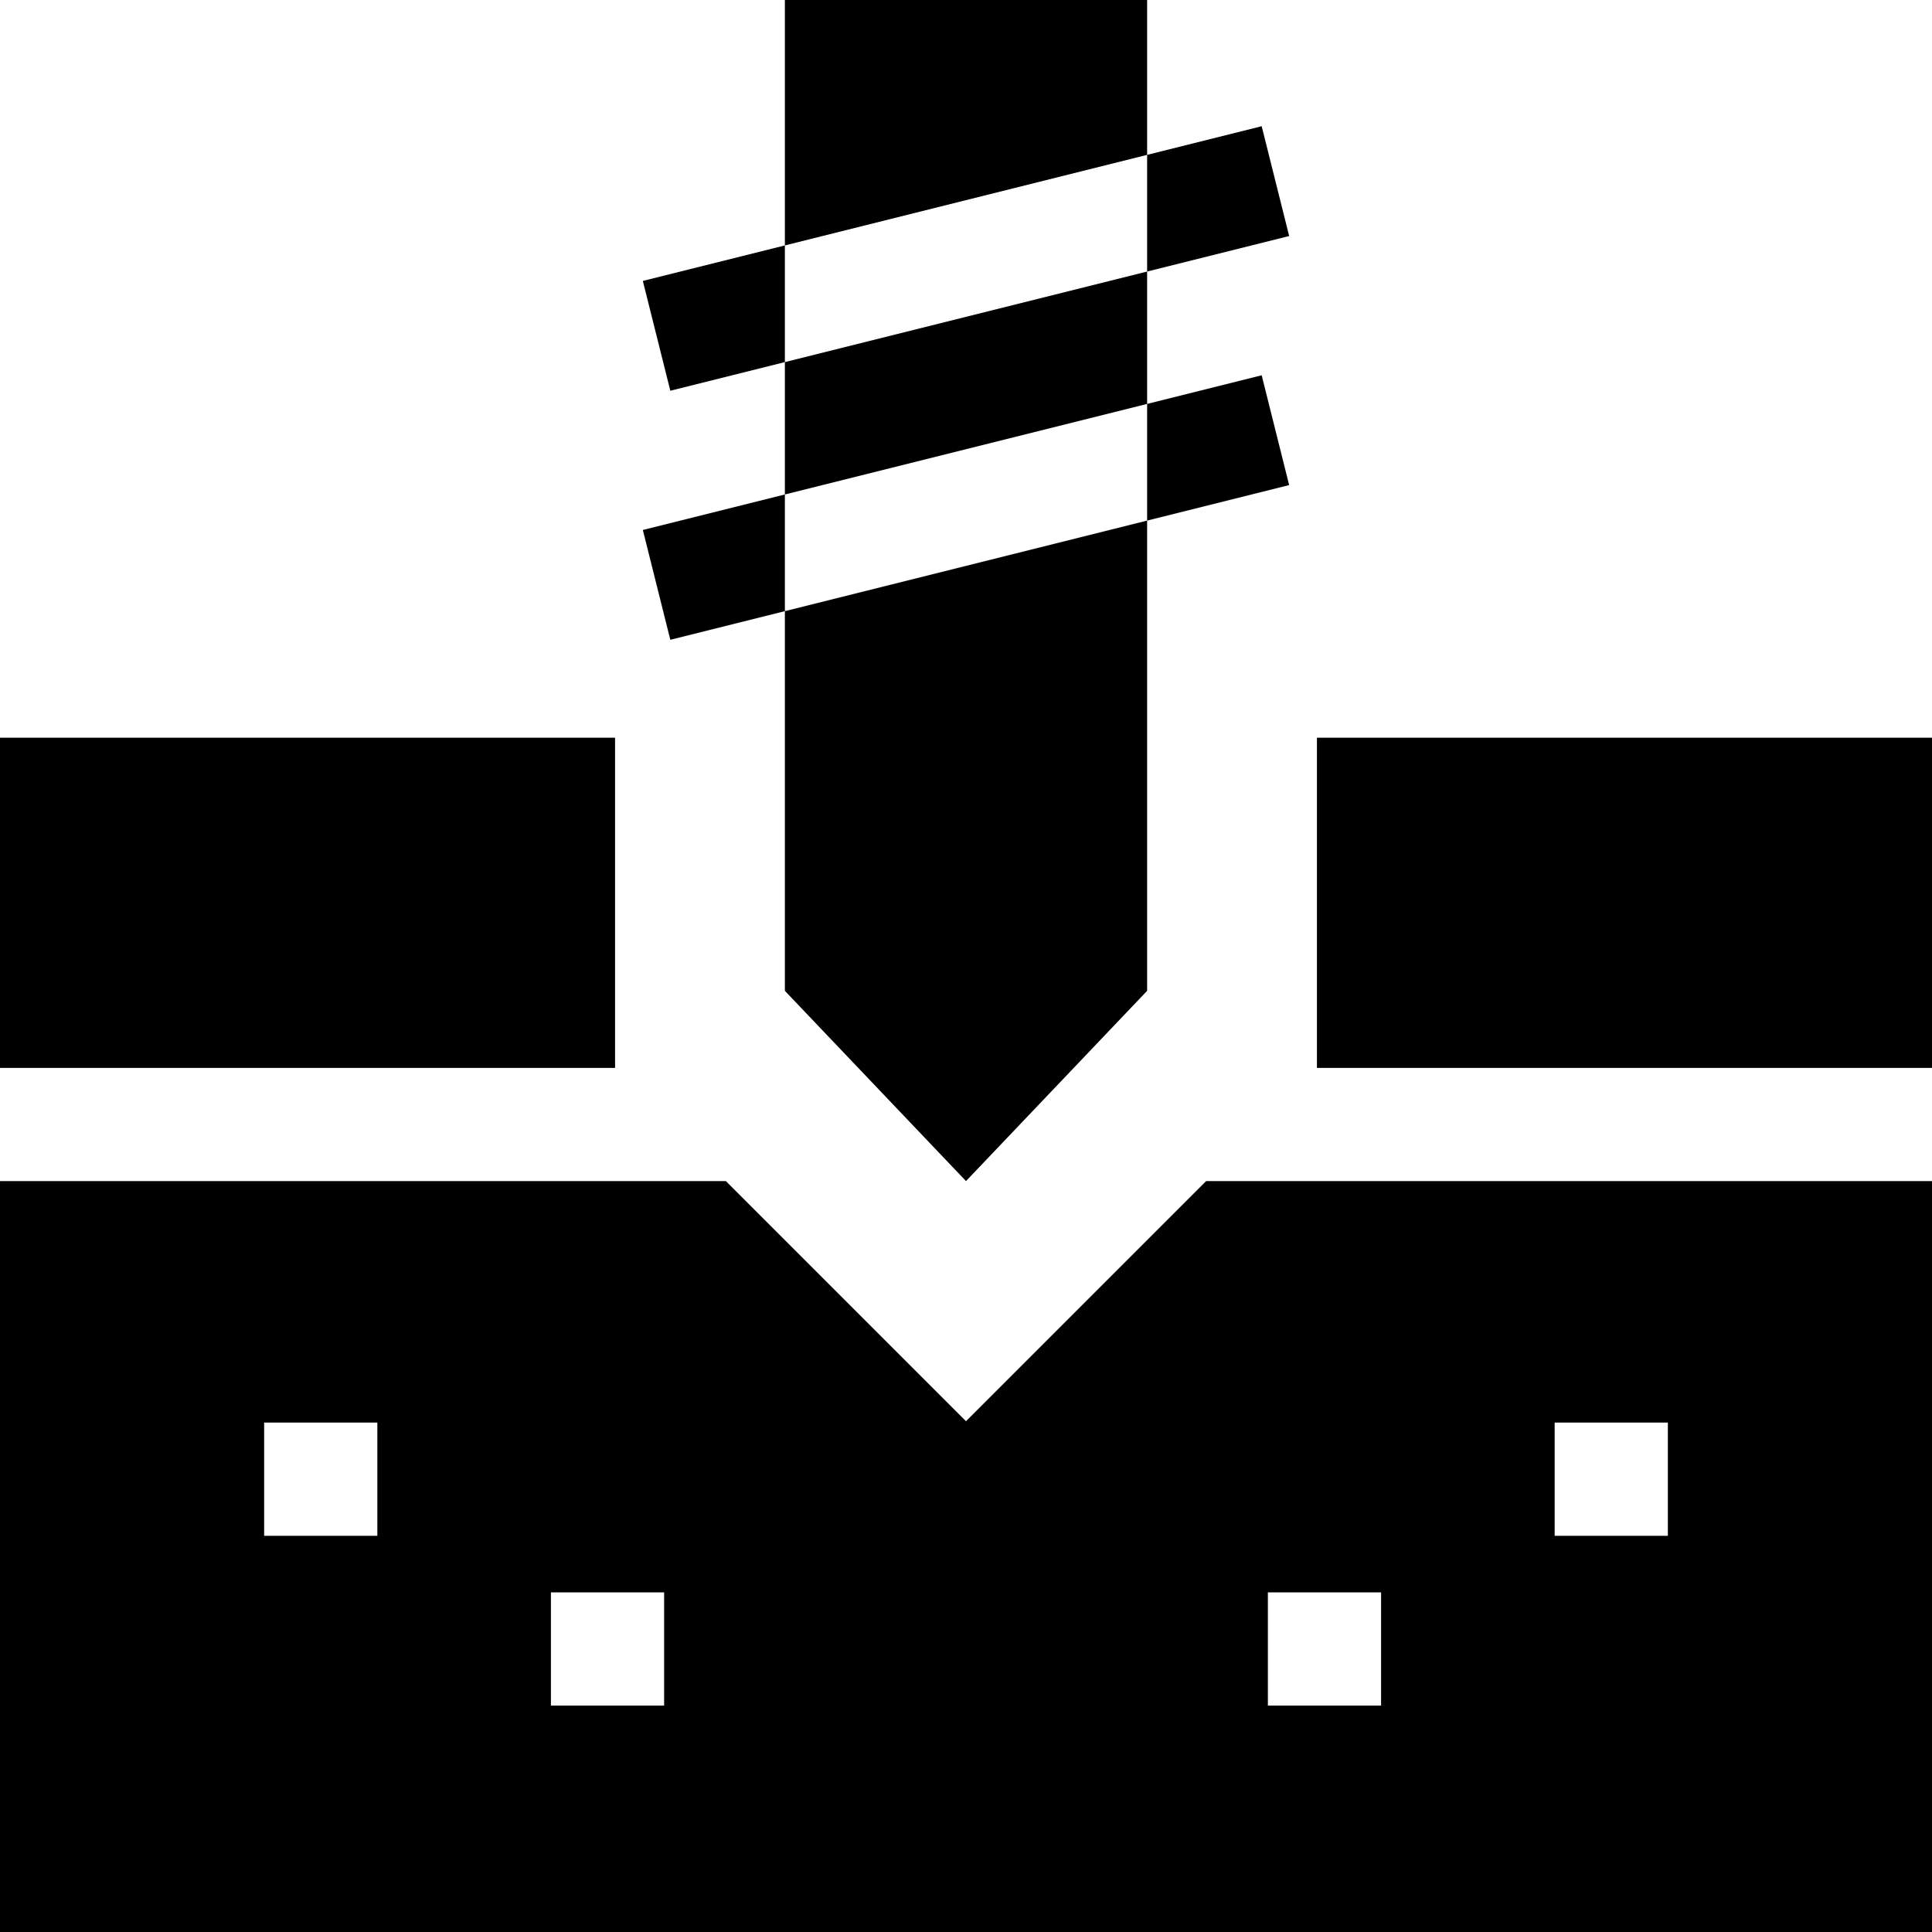
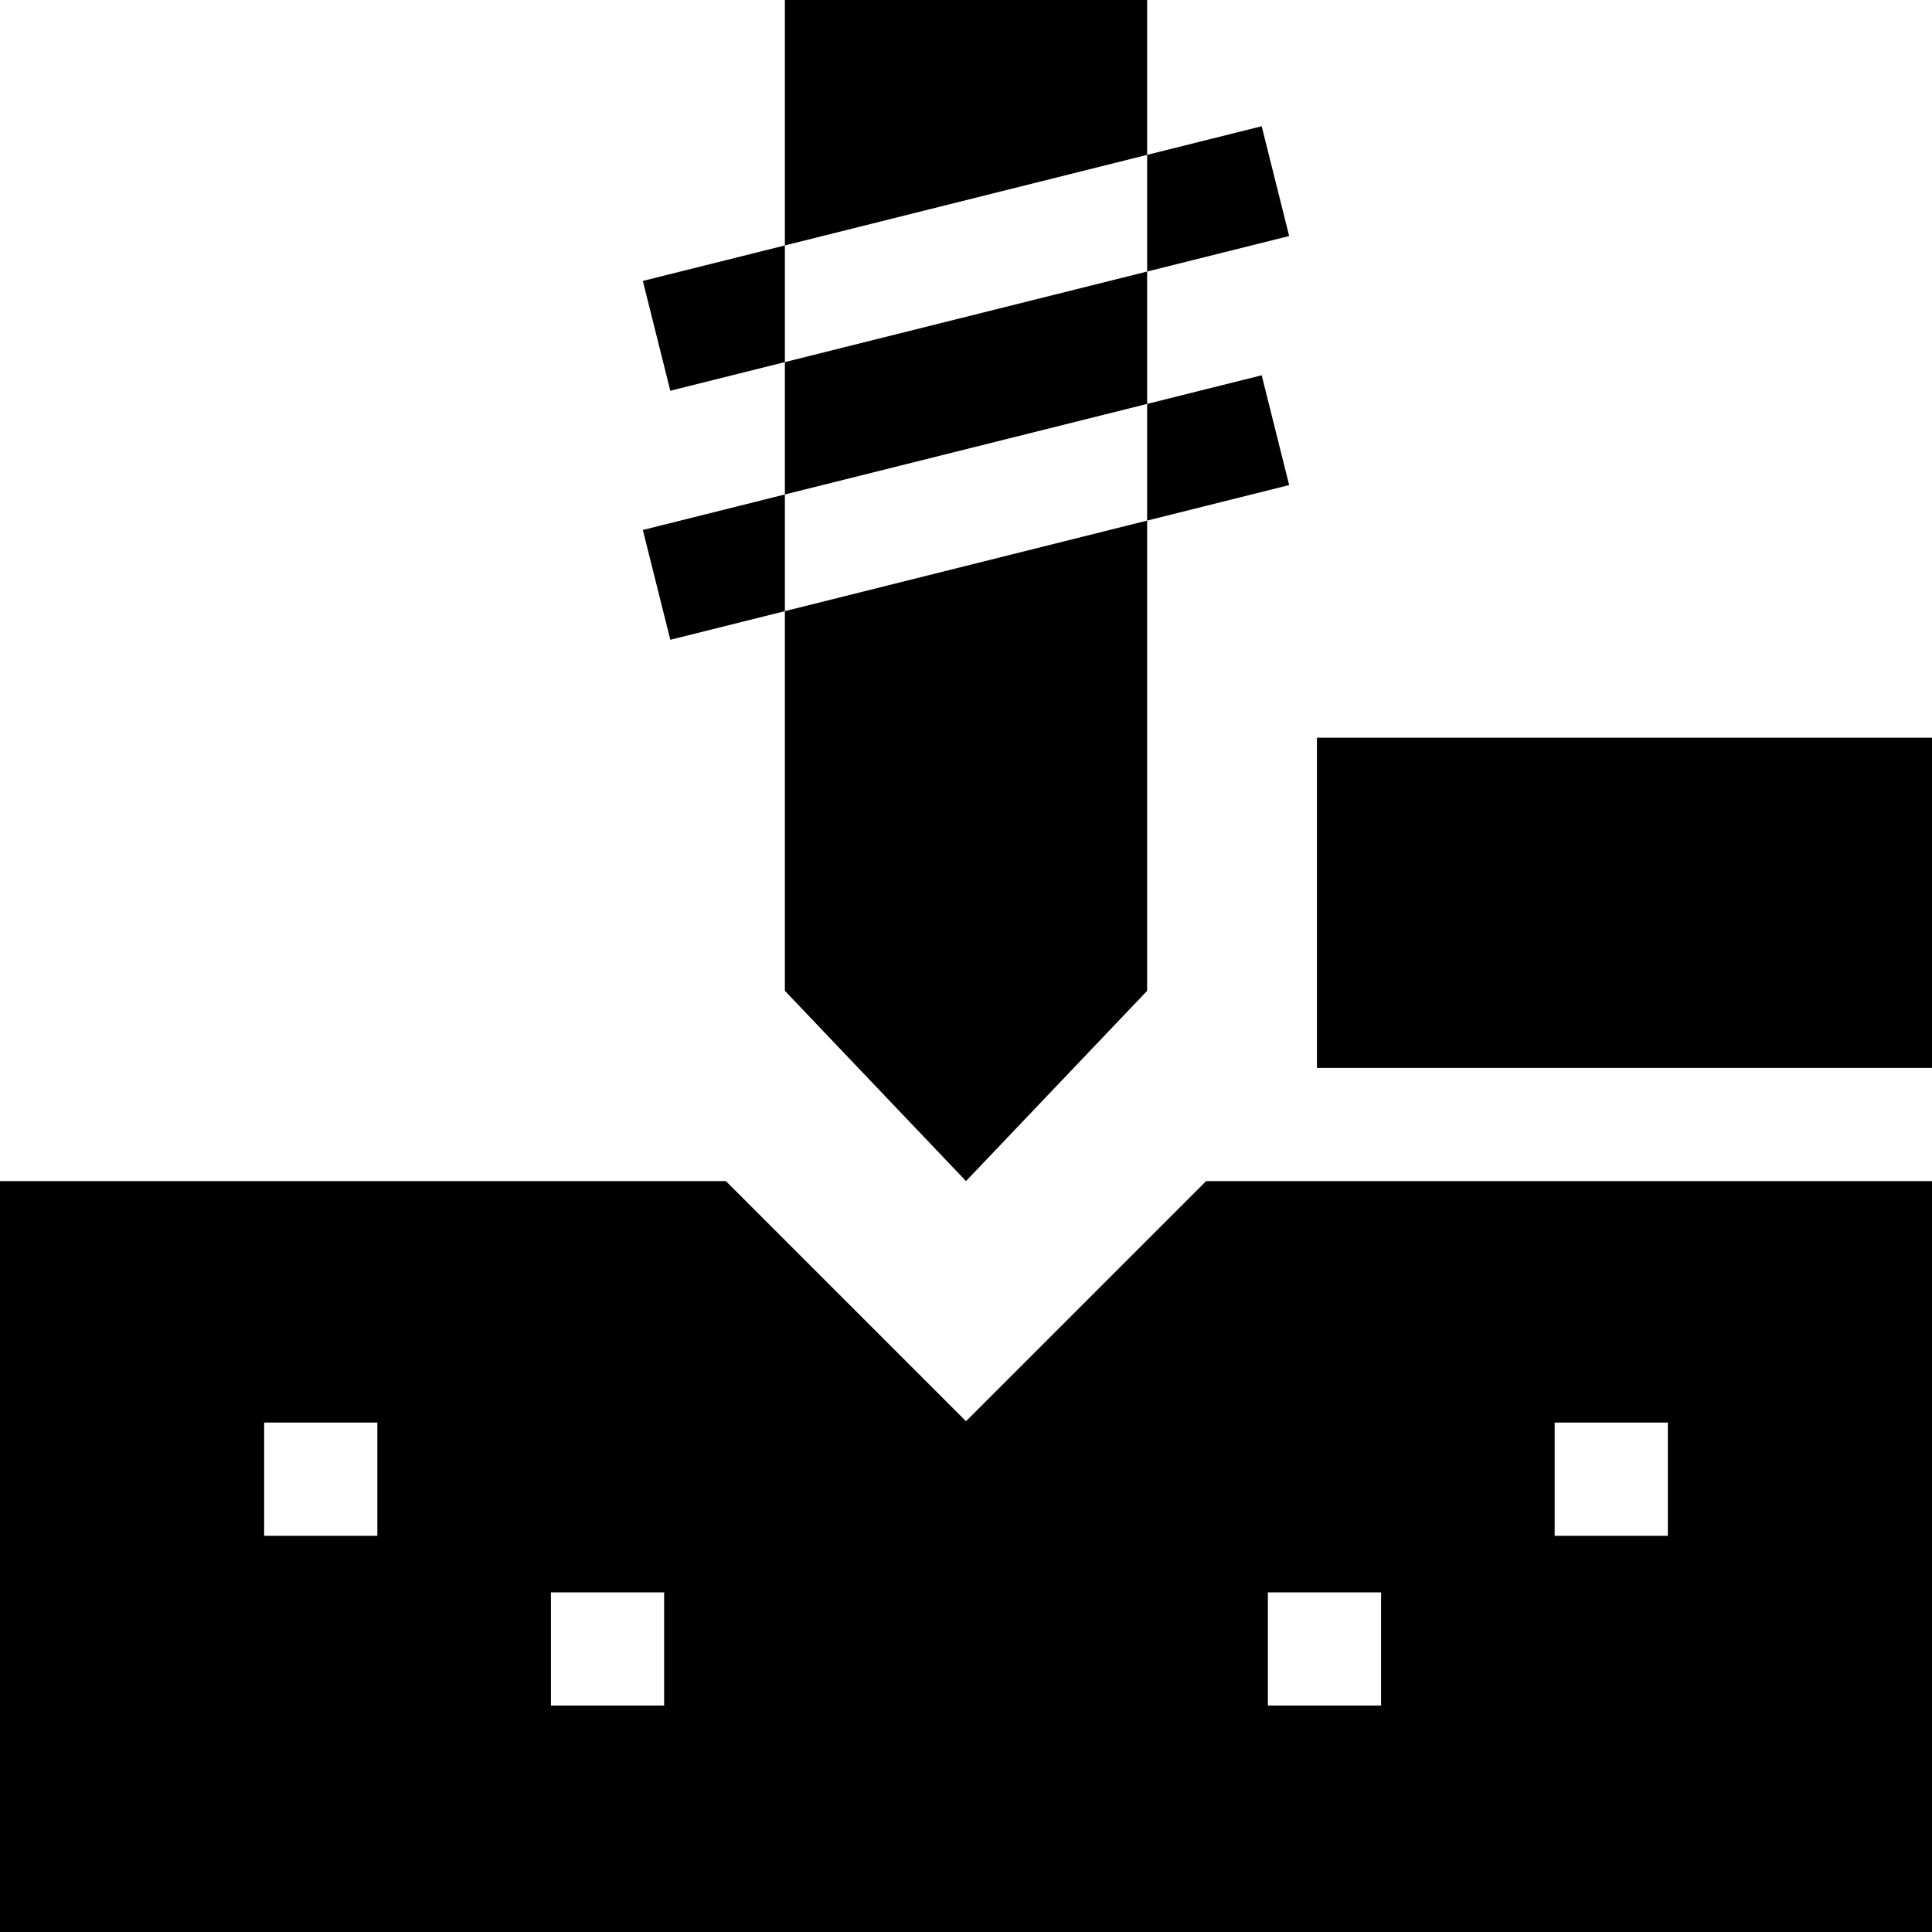
<svg xmlns="http://www.w3.org/2000/svg" version="1.1" width="512" height="512" x="0" y="0" viewBox="0 0 512 512" style="enable-background:new 0 0 512 512" xml:space="preserve" class="">
  <g>
-     <path d="M349 195.5h163V283H349zM0 195.5h163V283H0zM256 376.64 192.36 313H0v199h512V313H319.64zM100 407H70v-30h30zm76 45h-30v-30h30zm236-75h30v30h-30zm-76 45h30v30h-30zM304 0h-96v65.04l96-24zM304 107.04V71.96l-96 24v35.08zM208 262.58 256 313l48-50.42V137.96l-96 24zM170.36 140.45l7.28 29.1 30.36-7.59v-30.92zM341.64 128.55l-7.28-29.1-30.36 7.59v30.92zM170.36 74.45l7.28 29.1L208 95.96V65.04zM341.64 62.55l-7.28-29.1L304 41.04v30.92z" fill="#000000" opacity="1" data-original="#000000" class="" />
+     <path d="M349 195.5h163V283H349zM0 195.5V283H0zM256 376.64 192.36 313H0v199h512V313H319.64zM100 407H70v-30h30zm76 45h-30v-30h30zm236-75h30v30h-30zm-76 45h30v30h-30zM304 0h-96v65.04l96-24zM304 107.04V71.96l-96 24v35.08zM208 262.58 256 313l48-50.42V137.96l-96 24zM170.36 140.45l7.28 29.1 30.36-7.59v-30.92zM341.64 128.55l-7.28-29.1-30.36 7.59v30.92zM170.36 74.45l7.28 29.1L208 95.96V65.04zM341.64 62.55l-7.28-29.1L304 41.04v30.92z" fill="#000000" opacity="1" data-original="#000000" class="" />
  </g>
</svg>